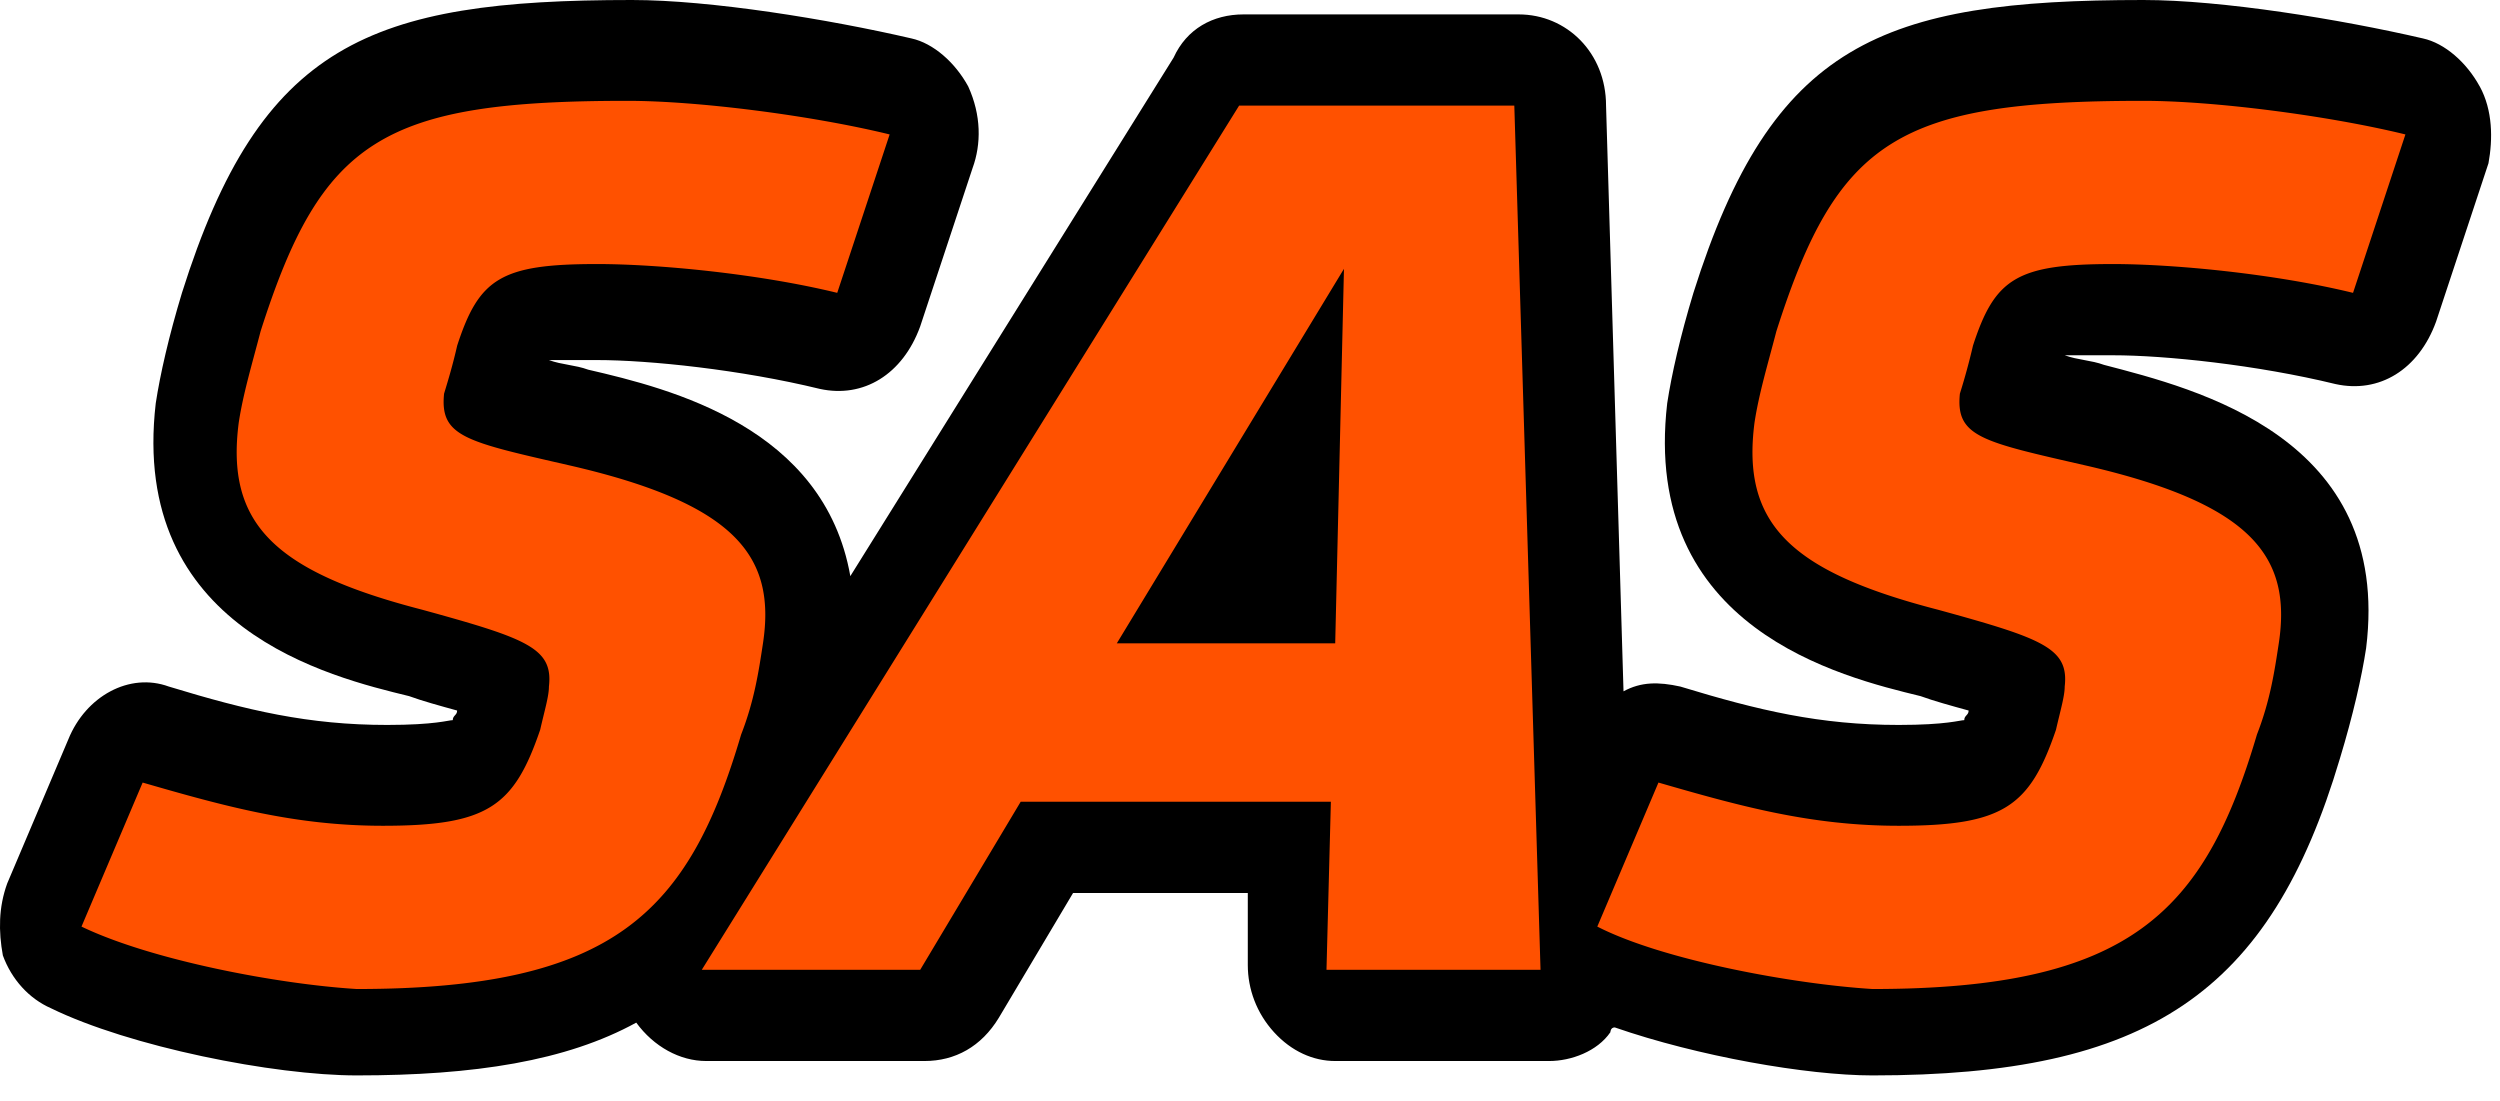
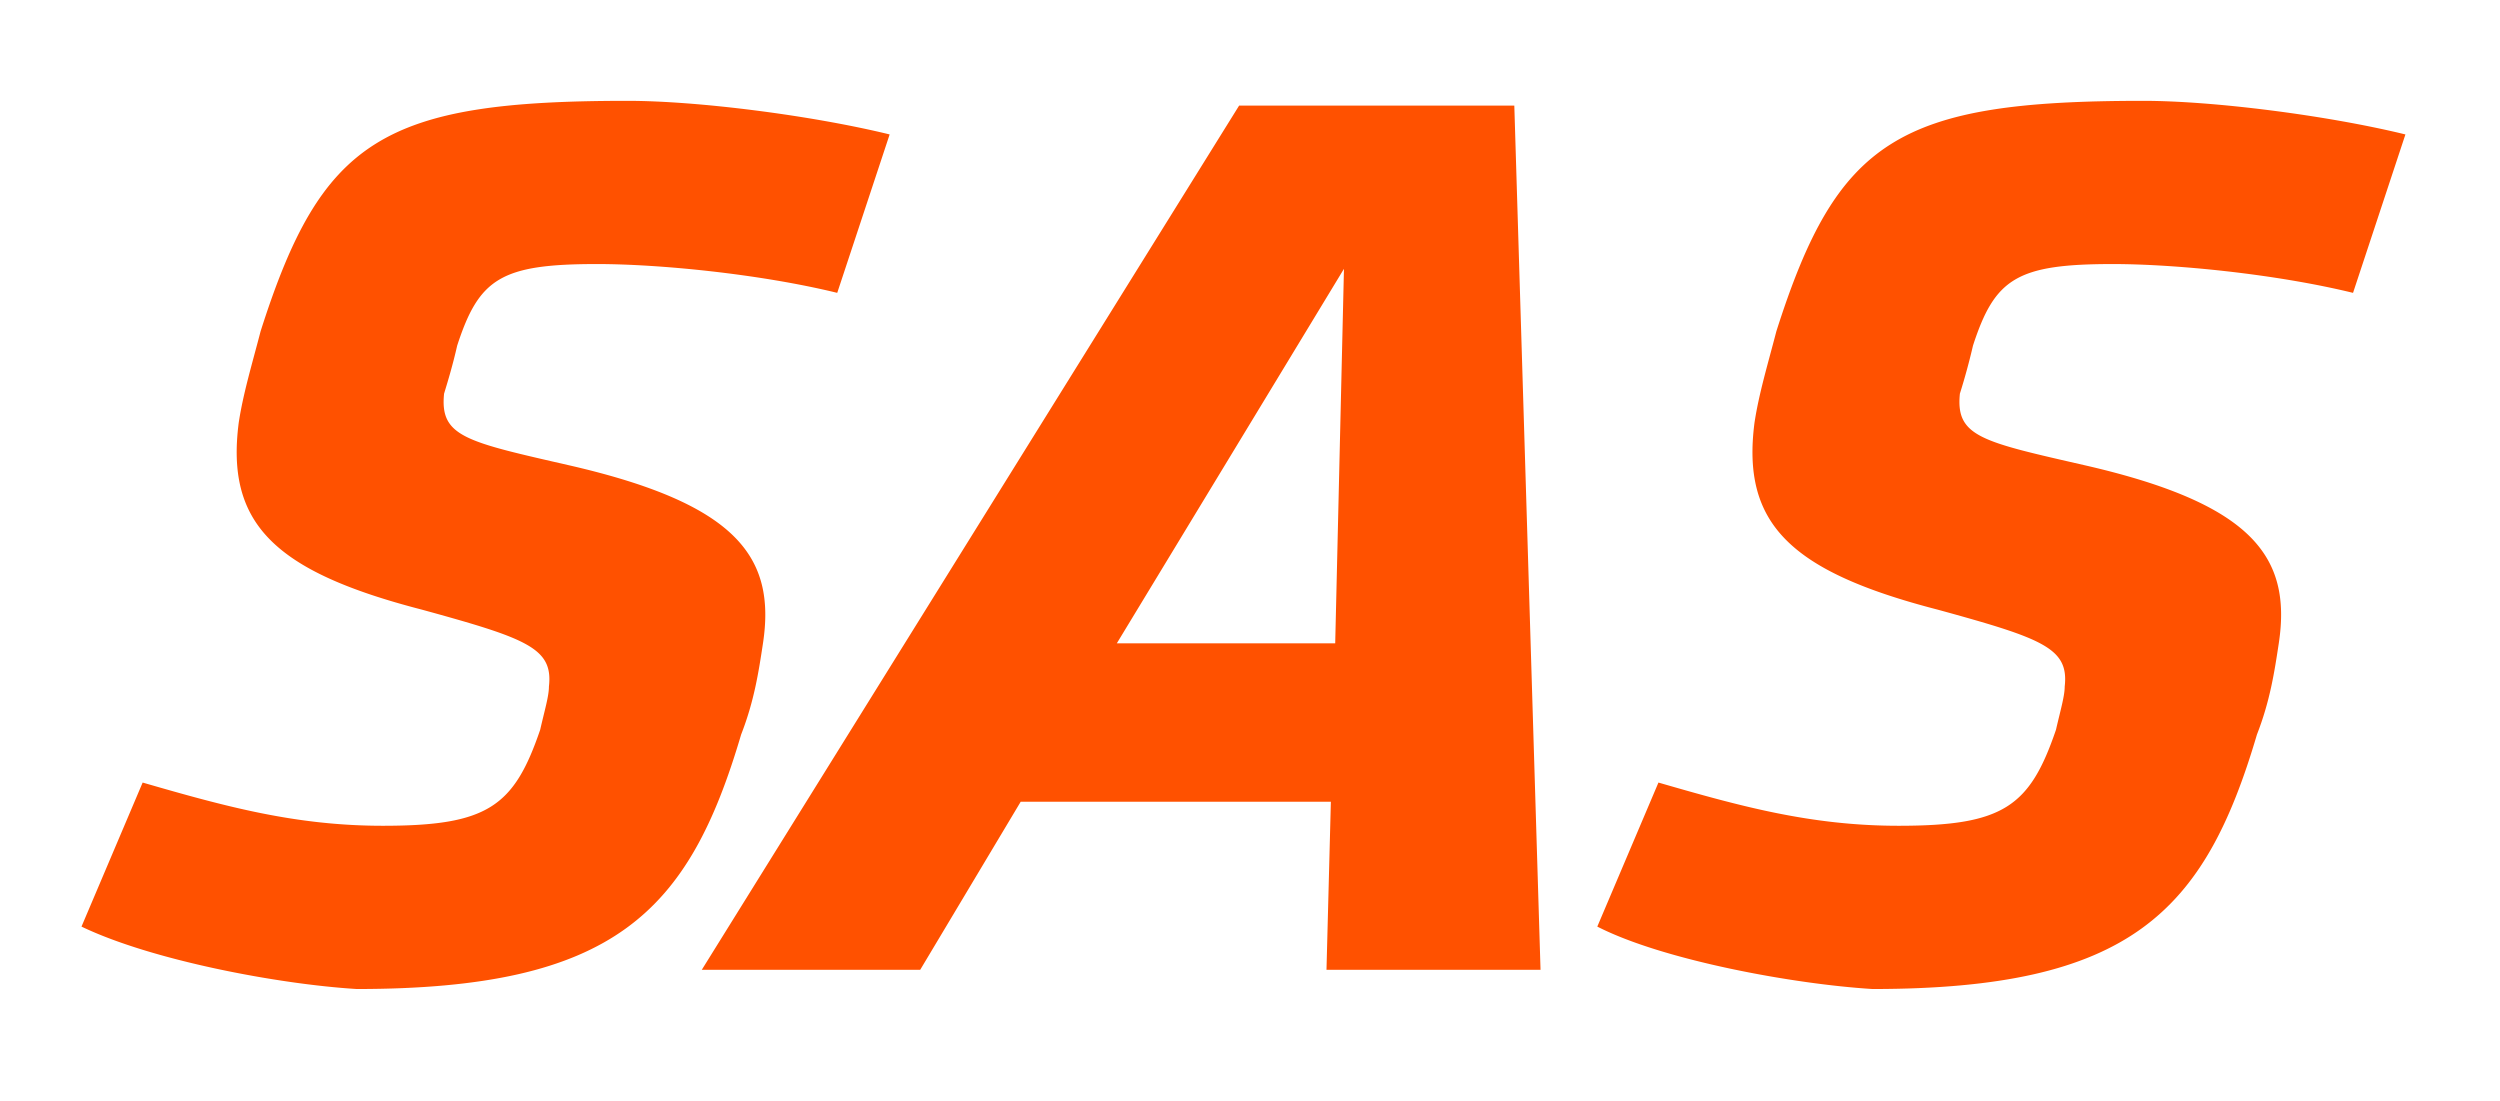
<svg xmlns="http://www.w3.org/2000/svg" width="84" height="37" fill="none">
-   <path d="M83.318 2.904c-.44-.807-1.174-1.452-1.908-1.613C78.621.645 74.659 0 72.017 0 63.21 0 59.541 1.452 56.899 9.84c-.44 1.452-.734 2.742-.881 3.71-.881 7.582 5.871 9.195 8.513 9.84.44.161 1.028.323 1.615.484 0 .161-.147.161-.147.323-.147 0-.587.161-2.202.161-2.642 0-4.697-.484-7.339-1.29-.734-.161-1.321-.161-1.908.161l-.587-19.68c0-1.774-1.321-3.065-2.935-3.065h-9.247c-1.027 0-1.908.484-2.348 1.452L28.571 19.358c-.881-5.001-6.018-6.291-8.807-6.937-.44-.161-.88-.161-1.321-.323h1.614c1.761 0 4.843.323 7.485.968 1.468.323 2.789-.484 3.376-2.097l1.761-5.323c.294-.807.294-1.774-.147-2.742-.44-.807-1.174-1.452-1.908-1.613C27.837.645 23.874 0 21.232 0 12.425 0 8.756 1.452 6.114 9.84c-.44 1.452-.734 2.742-.881 3.71-.881 7.582 5.871 9.195 8.513 9.84.44.161 1.027.323 1.614.484 0 .161-.147.161-.147.323-.147 0-.587.161-2.202.161-2.642 0-4.697-.484-7.339-1.29-1.321-.484-2.789.323-3.376 1.774L.243 29.682c-.294.807-.294 1.613-.147 2.42.294.807.881 1.452 1.614 1.774 2.642 1.291 7.486 2.258 10.274 2.258 3.963 0 7.045-.484 9.394-1.774.587.807 1.468 1.29 2.348 1.29h7.339c1.027 0 1.908-.484 2.495-1.452l2.495-4.194h5.871v2.42c0 .807.293 1.613.881 2.258s1.321.968 2.055.968h7.192c.734 0 1.614-.323 2.055-.968 0 0 0-.161.147-.161 2.789.968 6.458 1.613 8.66 1.613 9.247 0 13.357-2.742 15.705-10.647.44-1.452.734-2.742.881-3.71.881-7.098-5.724-8.711-8.806-9.517-.44-.161-.881-.161-1.321-.323h1.615c1.761 0 4.843.323 7.486.968 1.468.323 2.789-.484 3.376-2.097l1.761-5.323c.147-.807.147-1.775-.293-2.581z" fill="#000" />
  <path d="M2.738 31.134l2.055-4.84c2.789.807 5.137 1.452 8.073 1.452 3.523 0 4.403-.645 5.284-3.226.147-.645.294-1.129.294-1.452.147-1.291-.734-1.613-4.257-2.581-4.99-1.29-6.605-2.904-6.165-6.291.147-.968.44-1.936.734-3.065 2.055-6.453 4.11-7.743 12.329-7.743 2.348 0 6.165.484 8.807 1.129L28.131 9.84c-2.642-.645-6.018-.968-8.073-.968-3.229 0-3.963.484-4.697 2.742-.147.645-.293 1.129-.44 1.613-.147 1.452.734 1.613 4.257 2.42 5.577 1.29 6.898 3.065 6.458 5.969-.147.968-.294 1.936-.734 3.065-1.761 5.969-4.256 8.55-12.916 8.55-2.642-.161-6.899-.968-9.247-2.097zm41.978-4.195H34.295l-3.376 5.646H23.58L41.634 3.549h9.247l.881 29.036H44.57l.147-5.646zm-7.192-5.323h7.339l.294-12.583-7.632 12.583zm16.145 9.518l2.055-4.84c2.789.807 5.137 1.452 8.073 1.452 3.523 0 4.403-.645 5.284-3.226.147-.645.293-1.129.293-1.452.147-1.291-.734-1.613-4.257-2.581-4.99-1.29-6.605-2.904-6.165-6.291.147-.968.44-1.936.734-3.065 2.055-6.453 4.11-7.743 12.329-7.743 2.348 0 6.165.484 8.807 1.129l-1.76 5.323c-2.642-.645-6.018-.968-8.073-.968-3.229 0-3.963.484-4.697 2.742a21.84 21.84 0 0 1-.44 1.613c-.147 1.452.734 1.613 4.257 2.42 5.578 1.29 6.898 3.065 6.458 5.969-.147.968-.294 1.936-.734 3.065-1.761 5.969-4.257 8.55-12.916 8.55-2.642-.161-7.045-.968-9.247-2.097z" fill="#ff5100" />
</svg>